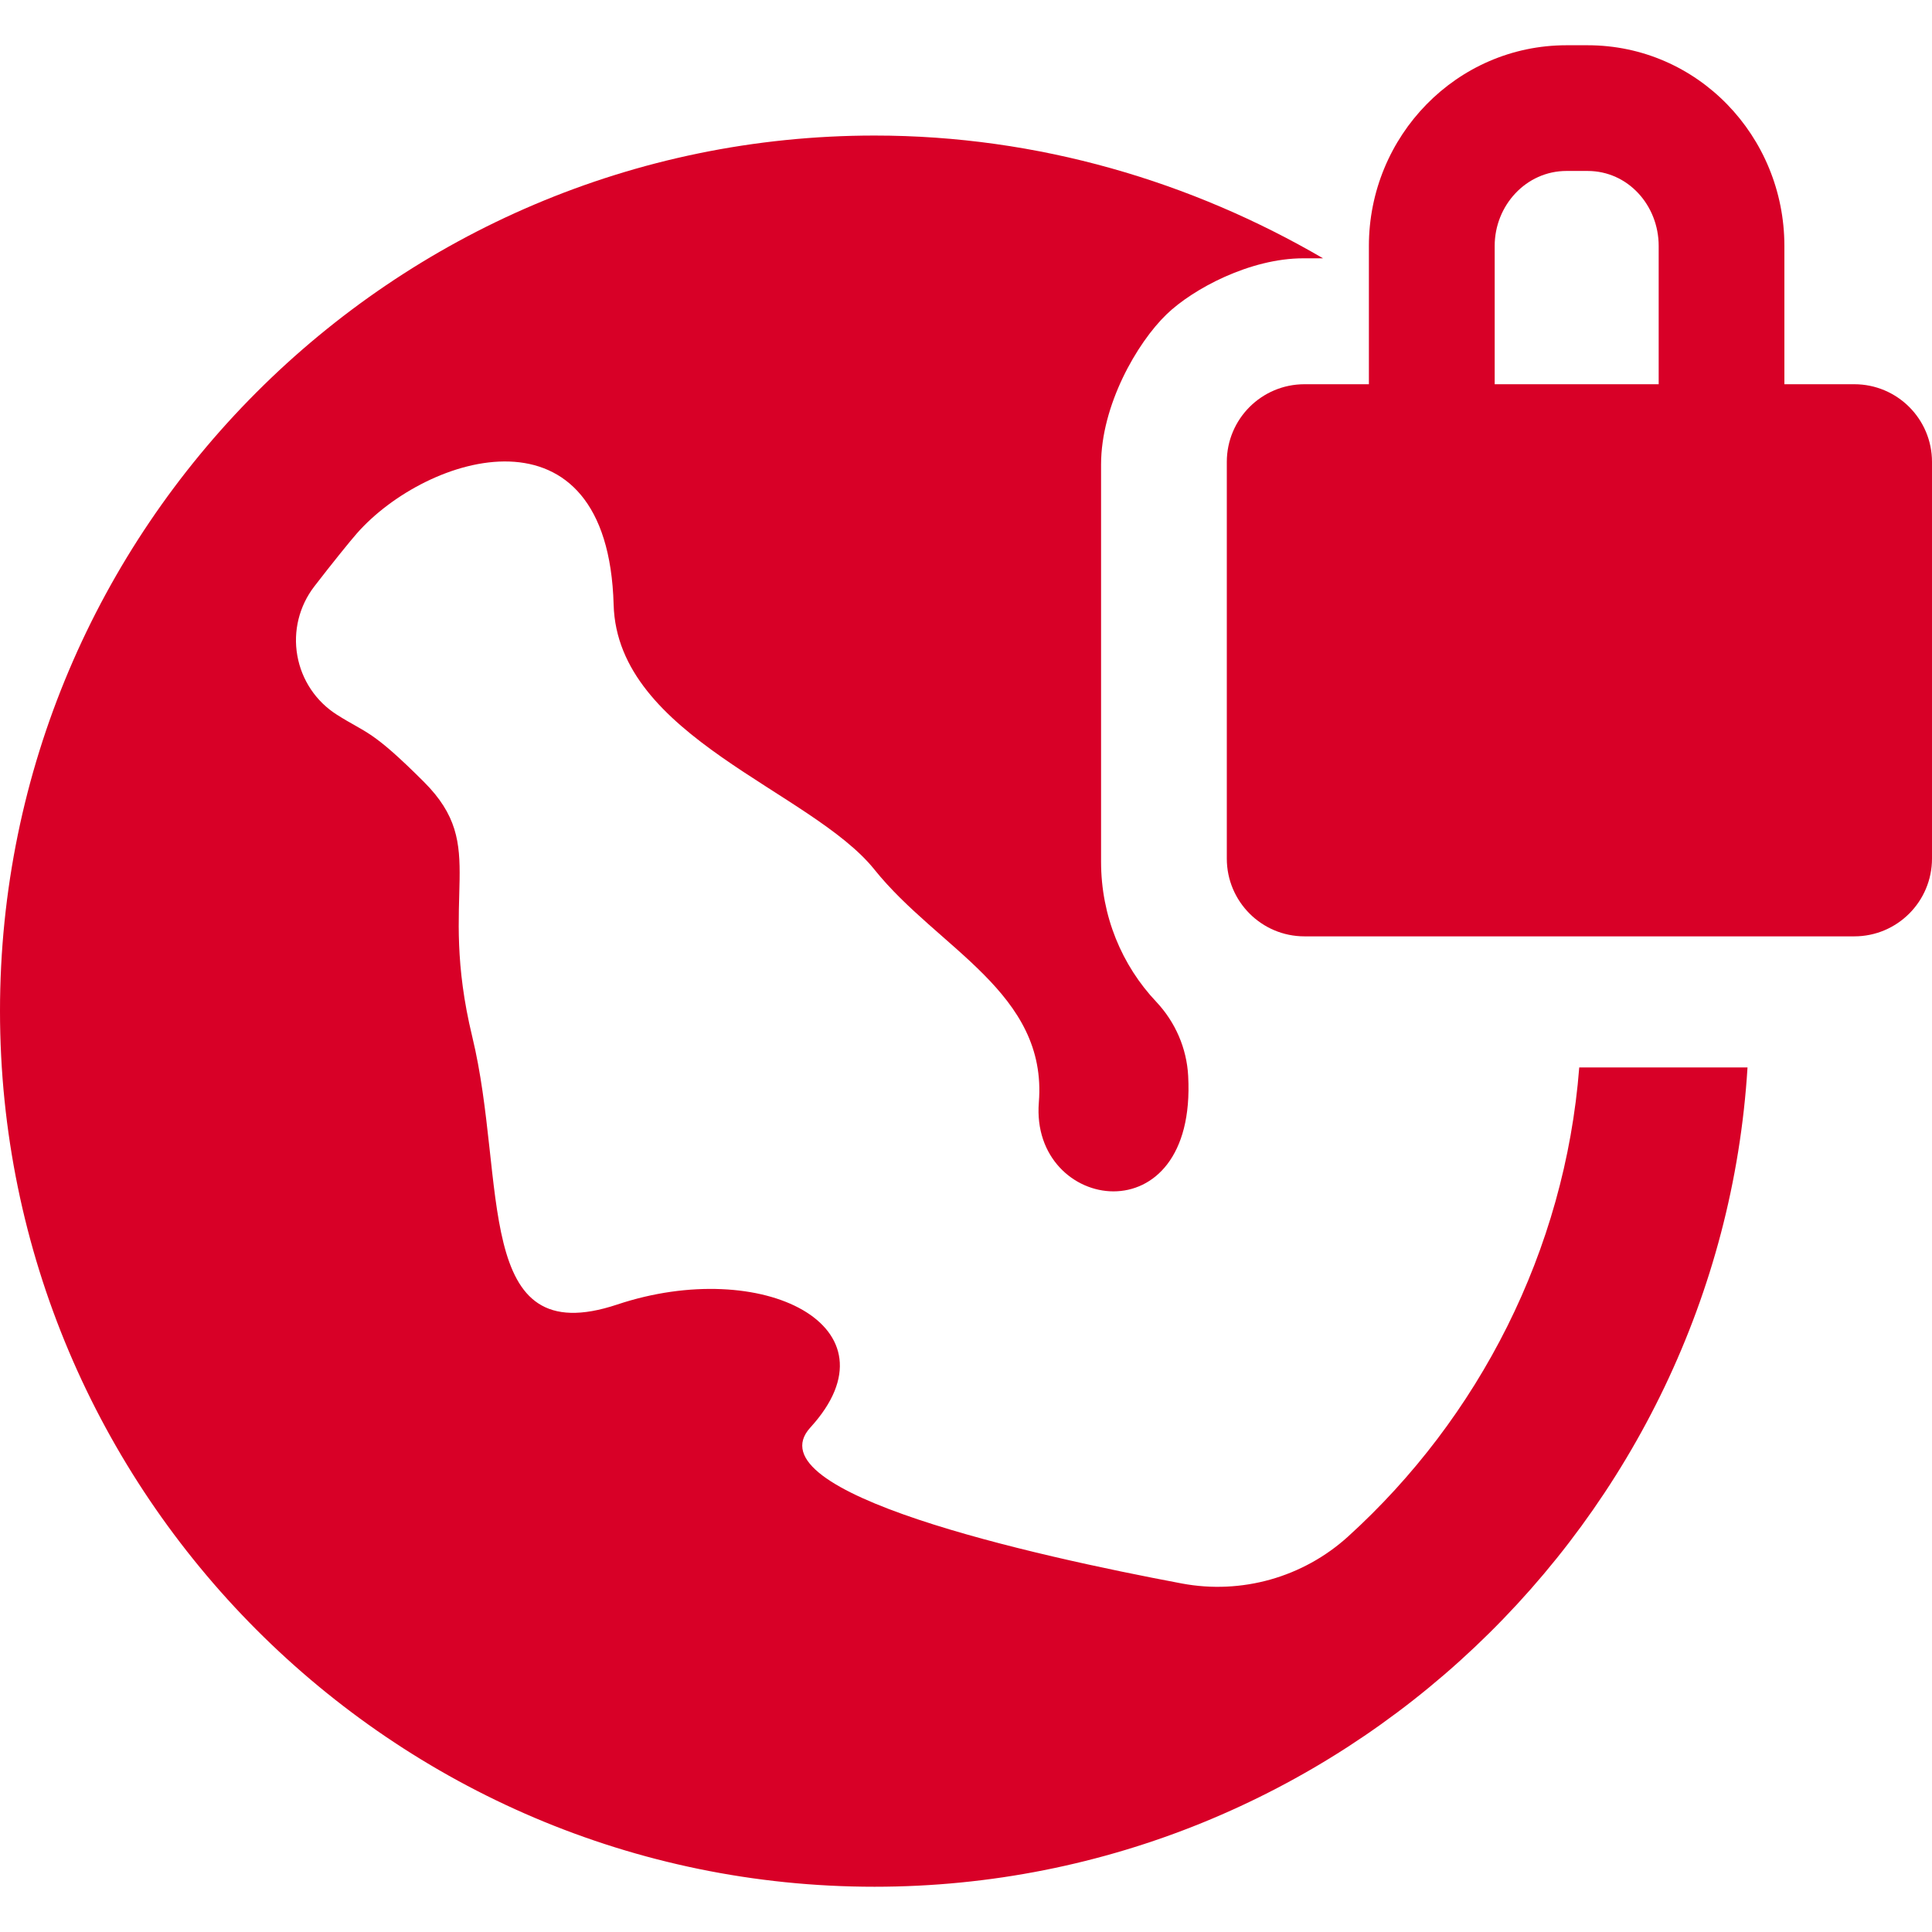
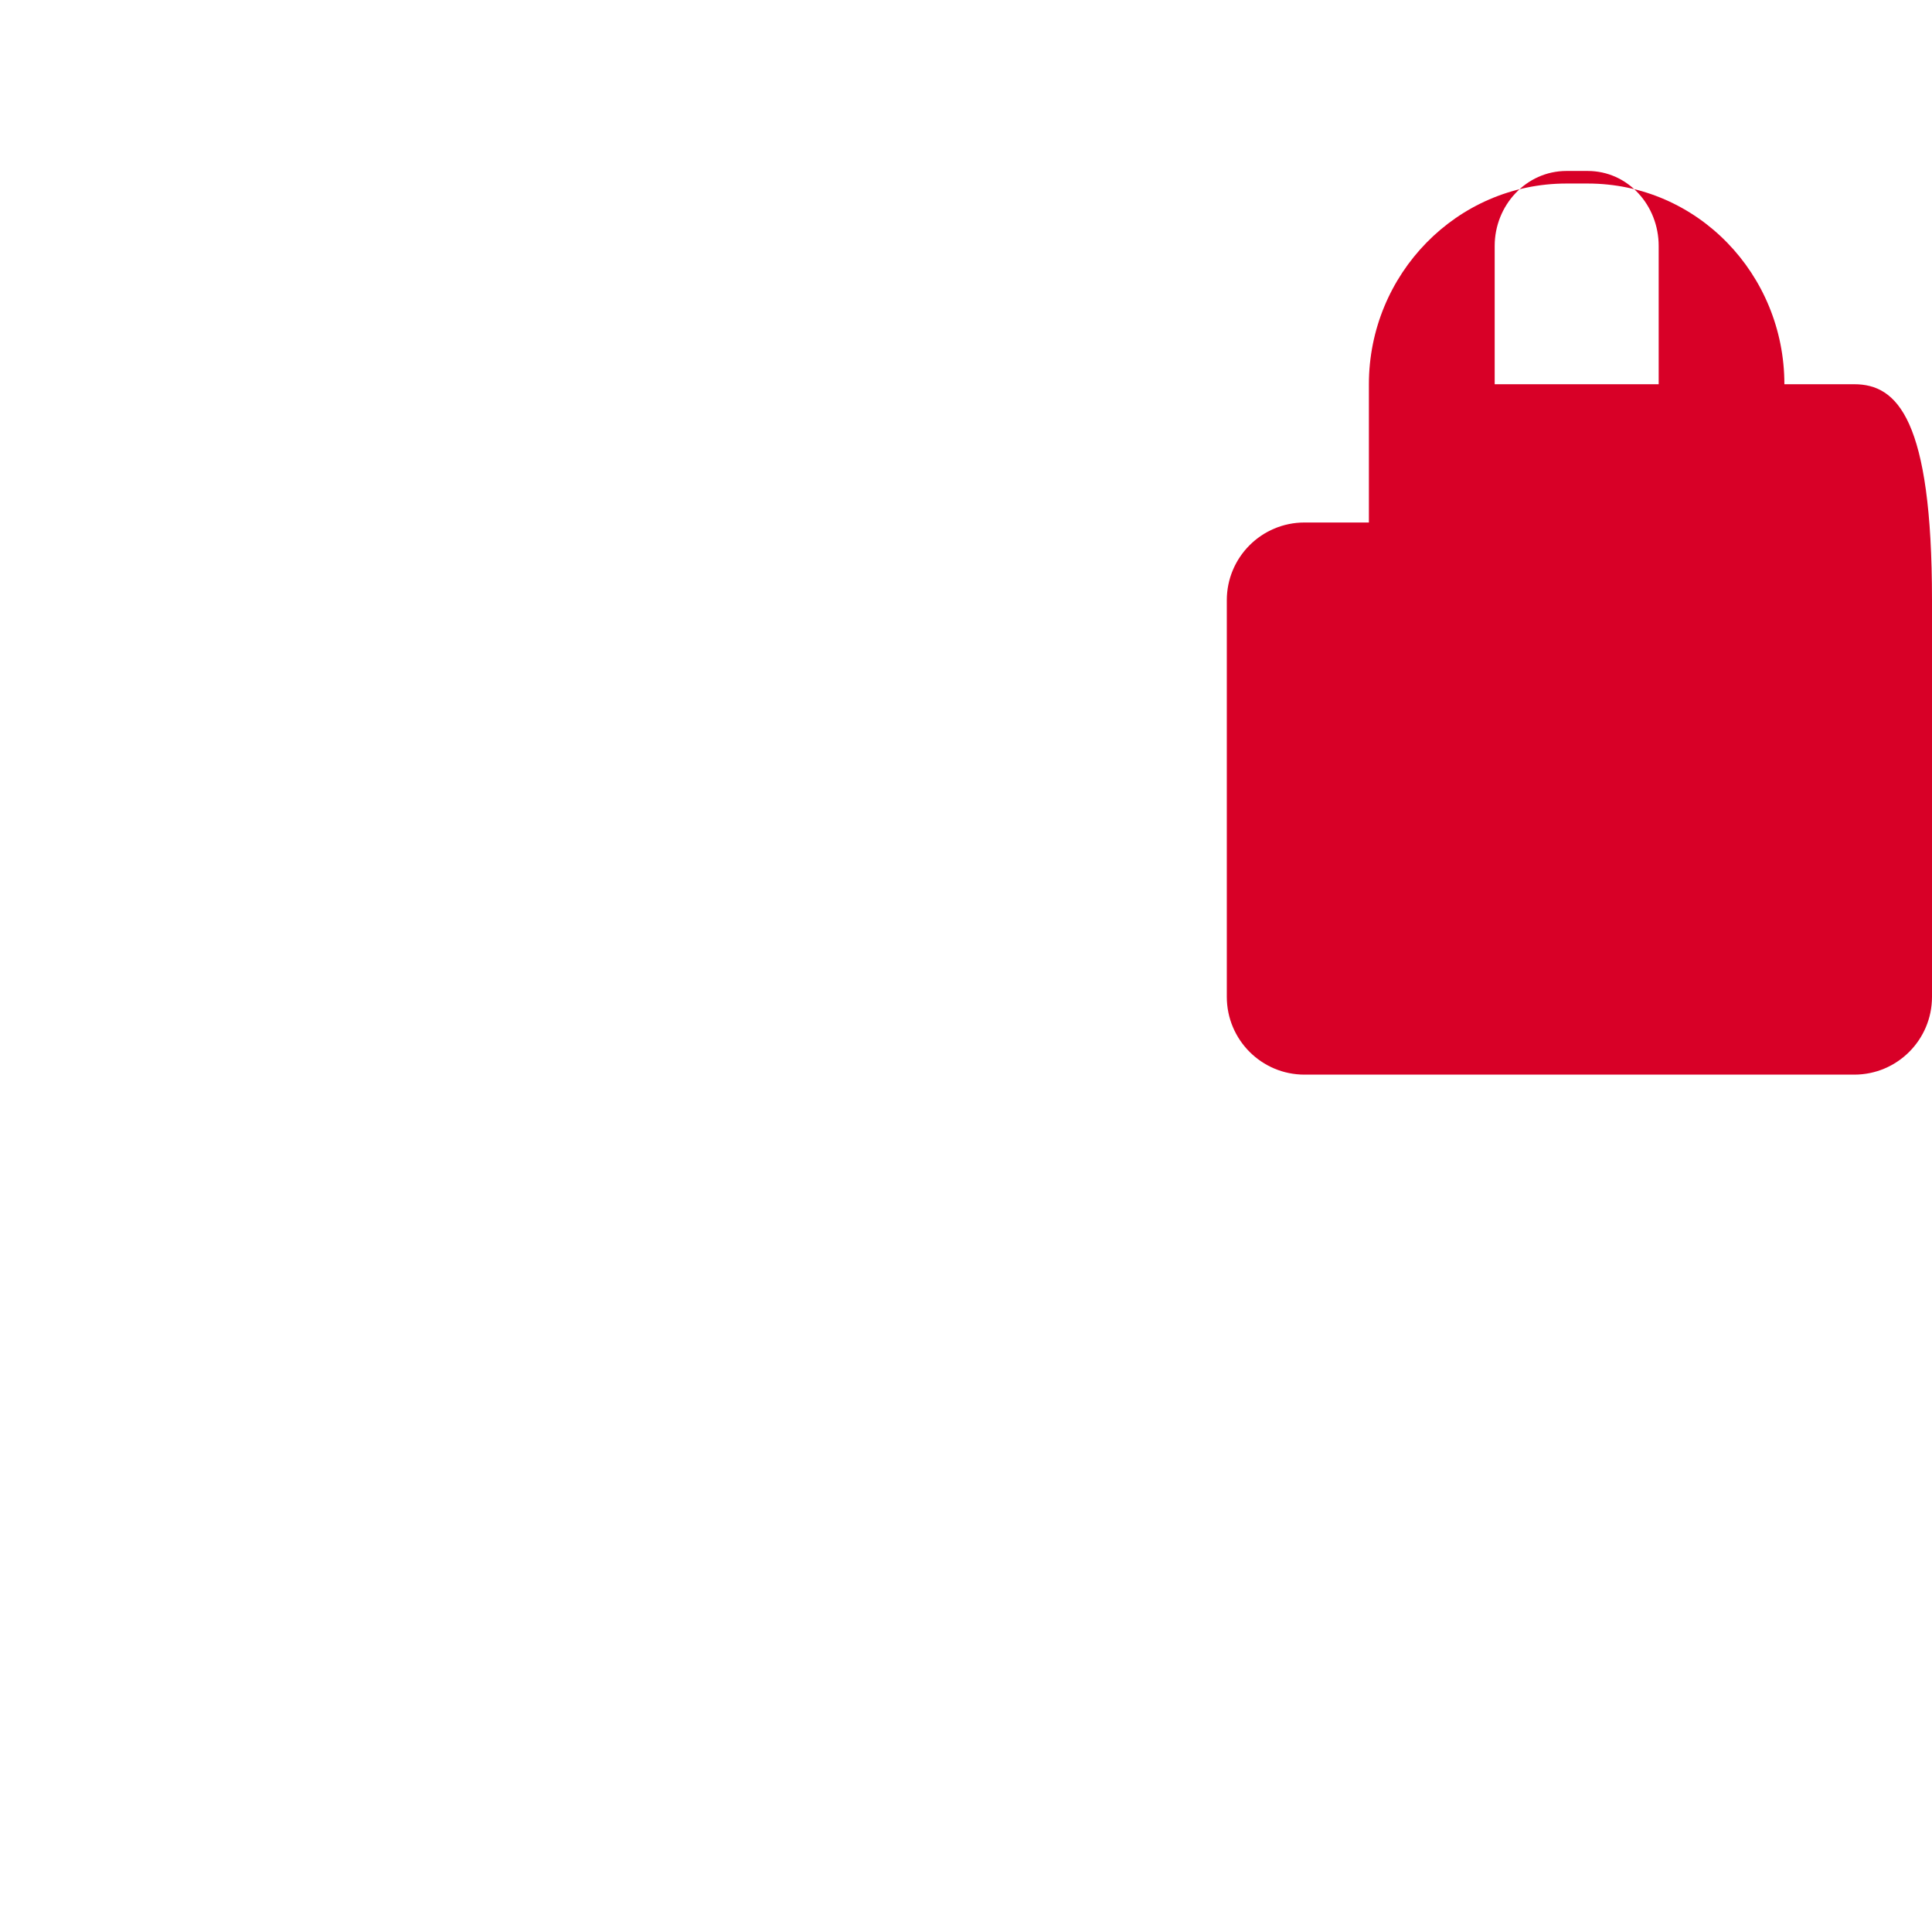
<svg xmlns="http://www.w3.org/2000/svg" version="1.1" id="Capa_1" x="0px" y="0px" width="512px" height="512px" viewBox="0 0 46.109 46.109" style="enable-background:new 0 0 46.109 46.109;" xml:space="preserve">
  <g>
    <g>
-       <path d="M32.174,36.67c-1.074,0.975-2.543,1.389-3.97,1.121c-3.554-0.669-10.284-2.167-8.864-3.722    c2.201-2.412-1.151-4.089-4.61-2.935c-3.46,1.152-2.622-2.938-3.46-6.396c-0.838-3.46,0.419-4.508-1.153-6.078    c-1.256-1.254-1.359-1.147-2.077-1.603c-0.499-0.316-0.842-0.829-0.944-1.411c-0.104-0.583,0.045-1.182,0.405-1.65    c0.422-0.548,0.861-1.09,1.016-1.266c1.669-1.896,5.99-3.245,6.128,1.702c0.088,3.157,4.715,4.437,6.226,6.323    c1.511,1.886,4.133,2.934,3.922,5.555c-0.209,2.621,3.773,3.25,3.564-0.629c0,0,0,0,0-0.002c-0.035-0.66-0.305-1.283-0.758-1.766    c-0.825-0.872-1.321-2.051-1.321-3.346v-9.48c0-1.417,0.858-2.904,1.562-3.584c0.635-0.613,1.998-1.338,3.262-1.338h0.474    c-3.131-1.826-6.793-2.93-10.703-2.93C9.362,3.236,0,12.615,0,24.127c0,11.51,9.362,20.902,20.872,20.902    c11.078,0,20.166-8.723,20.834-19.553H37.69C37.35,29.855,35.289,33.842,32.174,36.67z" fill="#D80027" />
-       <path d="M44.254,9.17h-1.668v-3.3c0-2.623-2.074-4.79-4.697-4.79h-0.502c-2.623,0-4.717,2.167-4.717,4.79v3.3h-1.537    c-1.024,0-1.854,0.83-1.854,1.854v9.467c0,1.025,0.83,1.856,1.854,1.856h13.121c1.025,0,1.855-0.831,1.855-1.856v-9.467    C46.109,10,45.279,9.17,44.254,9.17z M39.586,9.17h-3.914v-3.3c0-0.967,0.75-1.79,1.715-1.79h0.502    c0.967,0,1.697,0.823,1.697,1.79V9.17z" fill="#D80027" />
+       <path d="M44.254,9.17h-1.668c0-2.623-2.074-4.79-4.697-4.79h-0.502c-2.623,0-4.717,2.167-4.717,4.79v3.3h-1.537    c-1.024,0-1.854,0.83-1.854,1.854v9.467c0,1.025,0.83,1.856,1.854,1.856h13.121c1.025,0,1.855-0.831,1.855-1.856v-9.467    C46.109,10,45.279,9.17,44.254,9.17z M39.586,9.17h-3.914v-3.3c0-0.967,0.75-1.79,1.715-1.79h0.502    c0.967,0,1.697,0.823,1.697,1.79V9.17z" fill="#D80027" />
    </g>
  </g>
  <g>
</g>
  <g>
</g>
  <g>
</g>
  <g>
</g>
  <g>
</g>
  <g>
</g>
  <g>
</g>
  <g>
</g>
  <g>
</g>
  <g>
</g>
  <g>
</g>
  <g>
</g>
  <g>
</g>
  <g>
</g>
  <g>
</g>
</svg>